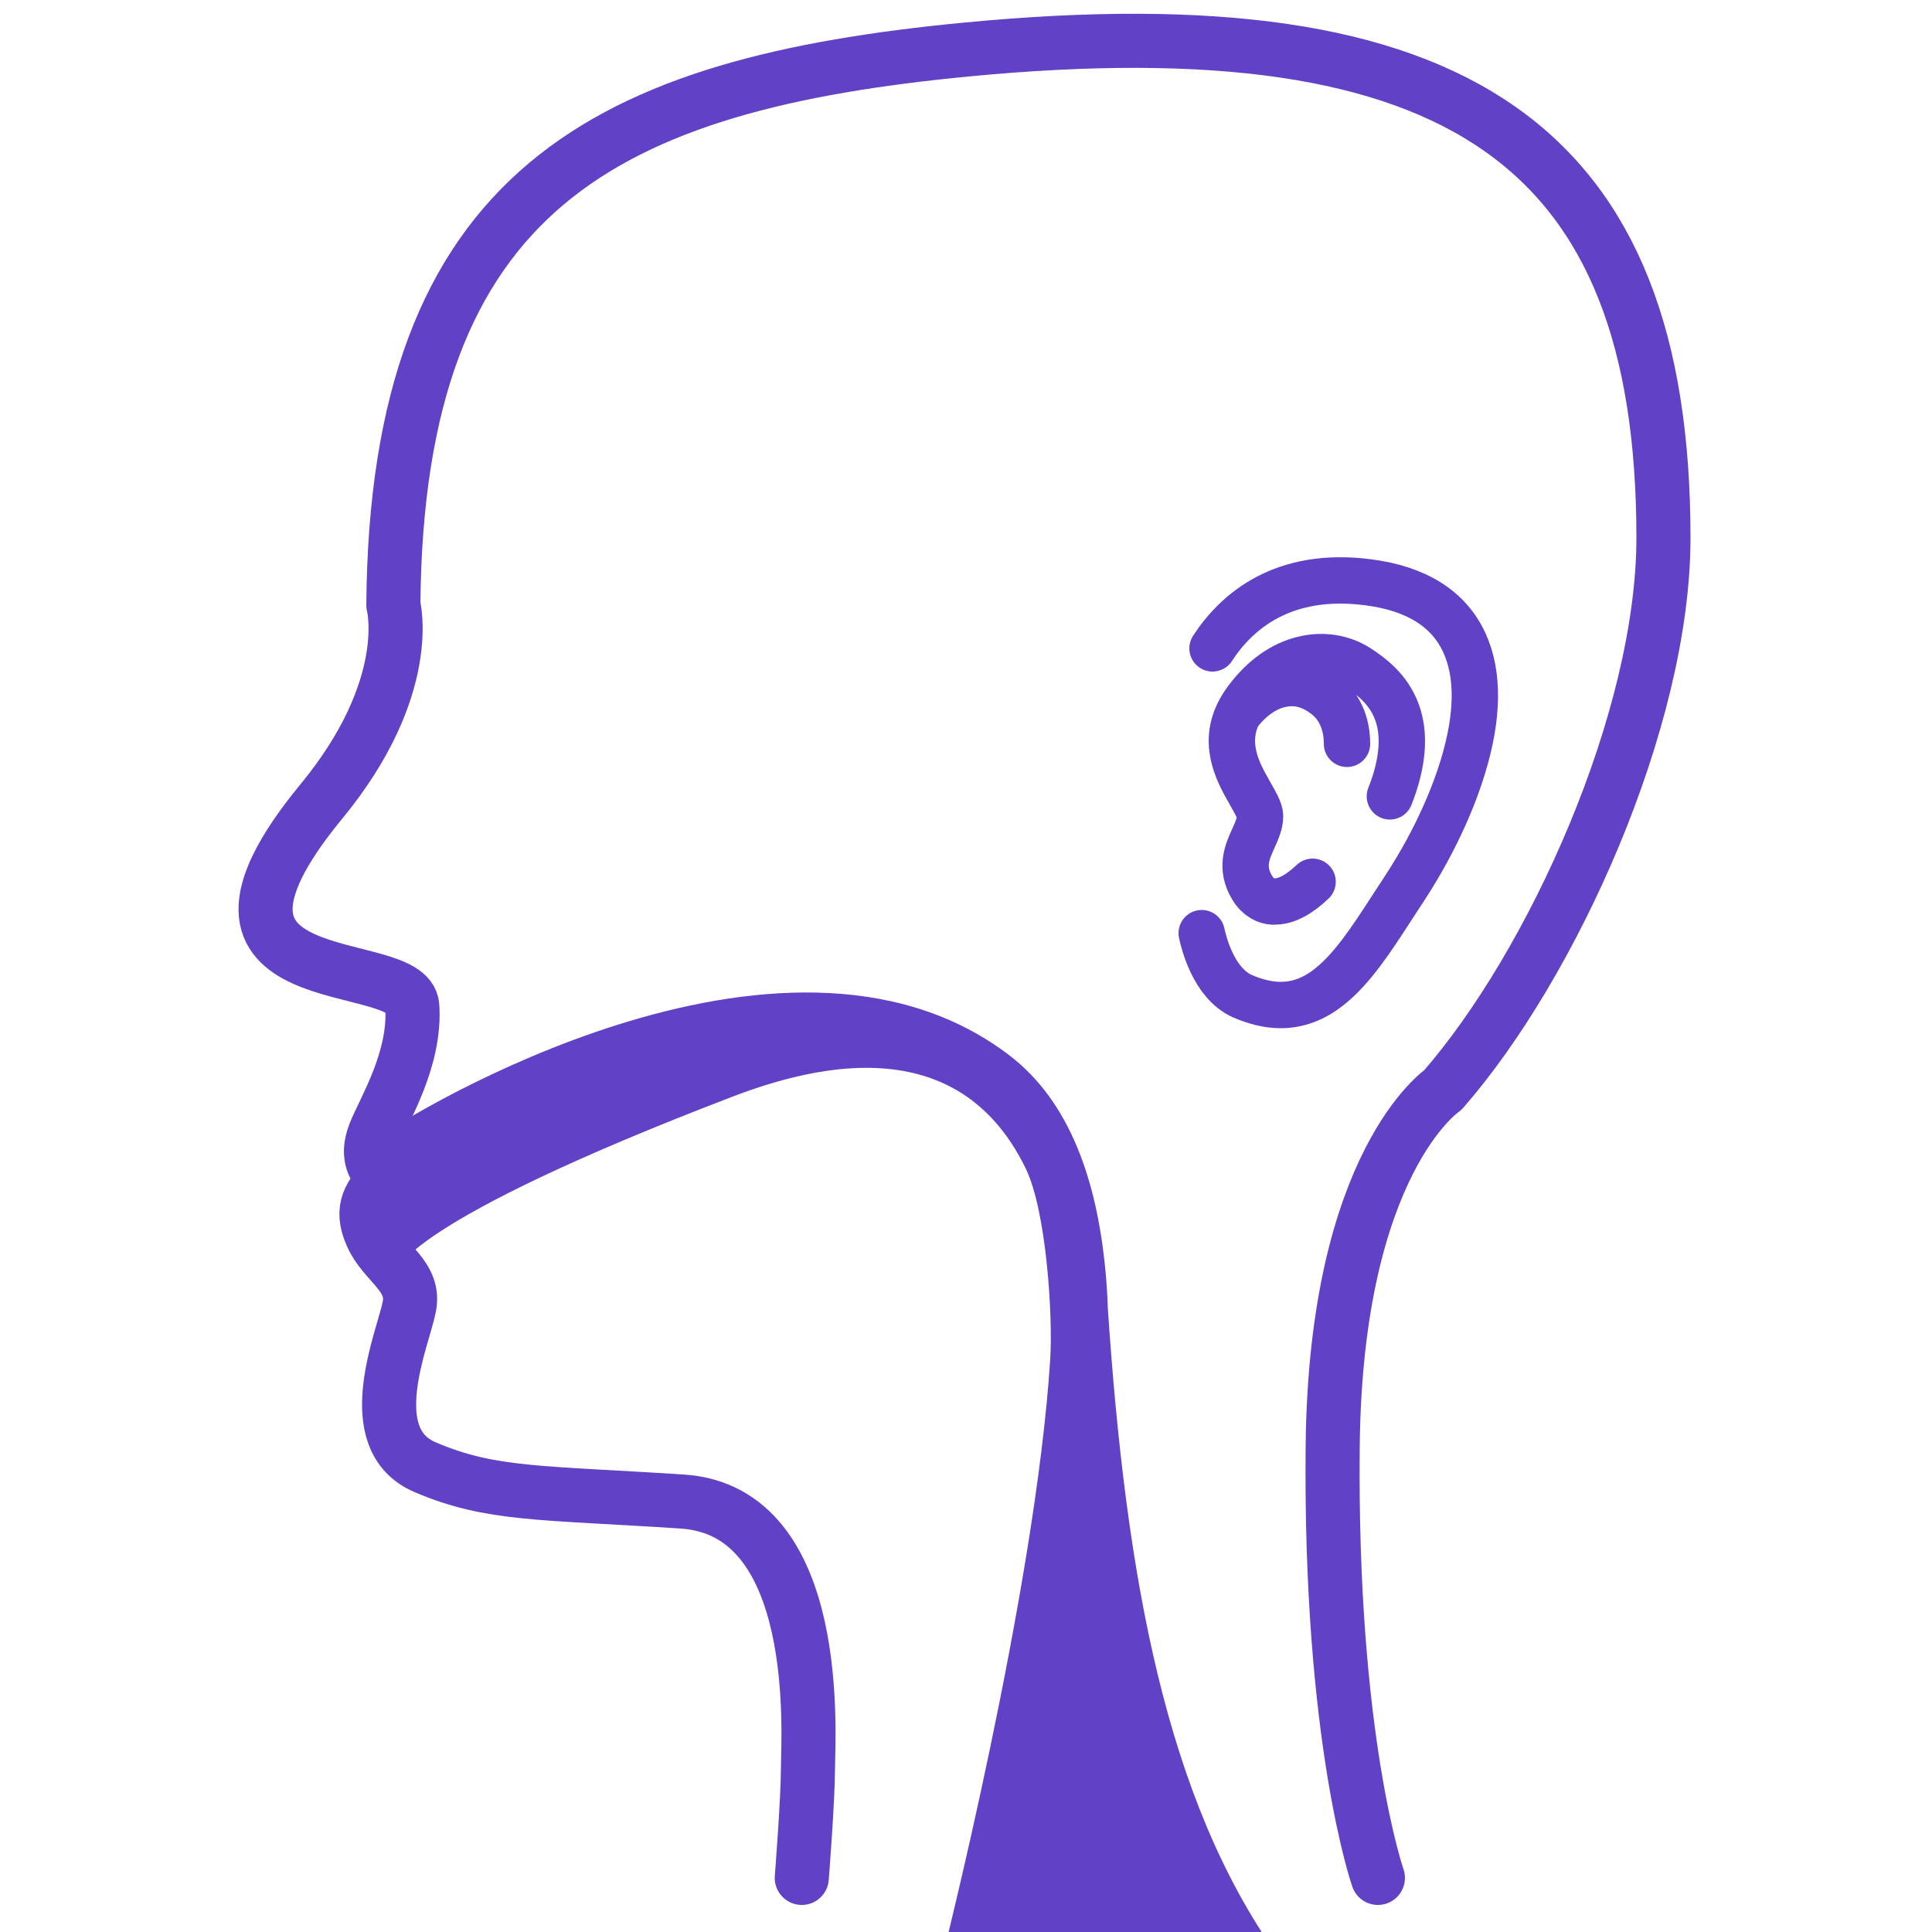
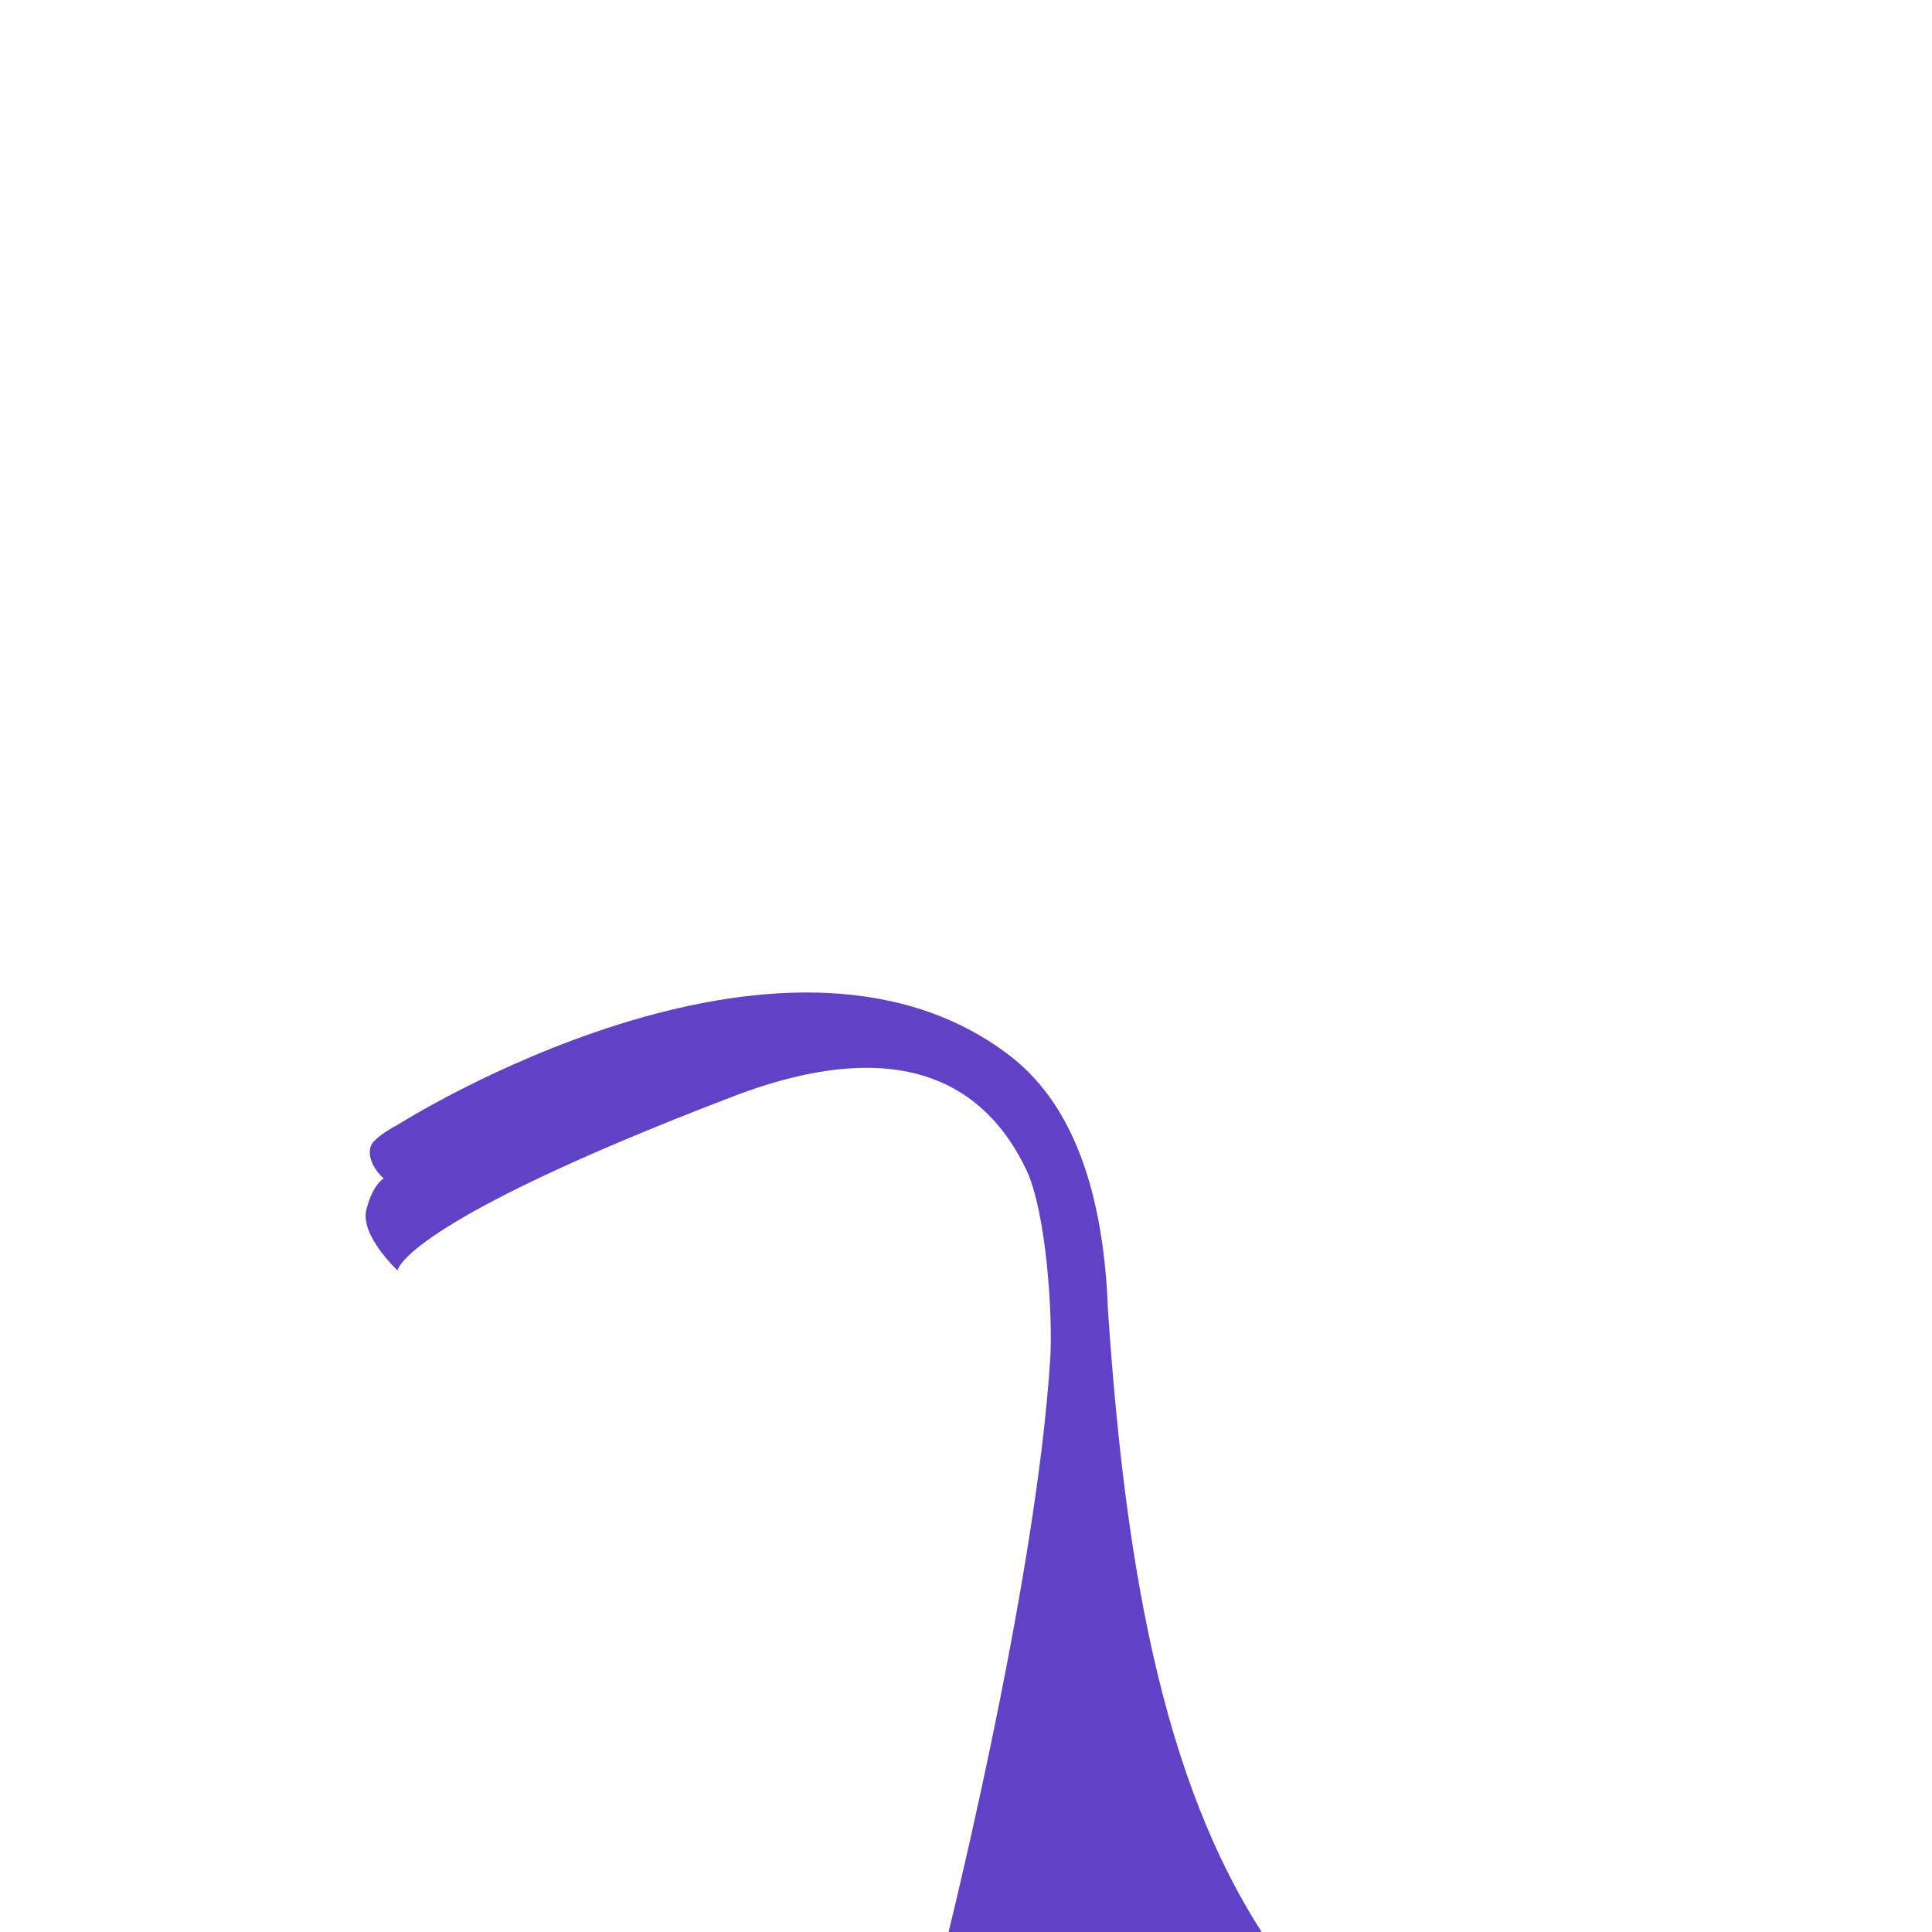
<svg xmlns="http://www.w3.org/2000/svg" viewBox="0 0 500 500">
  <g fill="none" stroke="#6142c7">
    <g stroke-width="12" stroke-linecap="round" stroke-linejoin="round" stroke-miterlimit="10">
-       <path d="M313.8 167.8c6.1-9.4 18.1-20 40.3-17.1 12.5 1.6 20.9 6.9 24.9 15.7 3.7 8.1 3.6 18.9-.4 32-1.8 6-6.2 17.9-15.1 31.5l-3.2 4.9c-5.3 8.2-10.4 16-16.3 20.6-4 3.2-8.2 4.7-12.6 4.7-3.1 0-6.4-.8-9.9-2.3-7.5-3.4-10-14-10.5-16.3" />
-       <path d="M339.7 228.2c-1.3 1.2-5.4 5.1-9.7 5.1h-.7c-1.5-.1-3.6-.9-5.2-3.5-3.2-5.2-1.3-9.4.3-12.9.9-2 1.7-3.8 1.7-5.7 0-1.4-1.3-3.6-2.6-5.9-1.7-3-3.7-6.5-4.4-10.5-.9-4.8.3-9.3 3.5-13.6 4.2-5.7 9.3-9.3 14.8-10.6 5-1.2 10.1-.4 14.2 2.3 3.2 2.1 7.7 5.4 9.9 11.3s1.6 13.3-1.8 21.9m-39.3-21.2c.2-.3 4.6-6.7 11.5-7.9 3.7-.7 7.3.2 10.7 2.7 5.8 4.1 6 10.8 6 12.8" />
-     </g>
-     <path d="M356.6 486s-12.5-35.6-11.7-111.9c.8-73.4 28.5-92 28.5-92 28.4-32.5 57.1-95.9 57.1-142.9C430.5 37.7 377.7.6 250.3 12.8c-93 8.9-147.7 35.7-148.5 143.8 0 0 5.7 21.3-18.7 50.9-42.5 51.7 22.7 39.1 23.6 52.9s-7.3 26.8-9.7 32.9 0 9.3 2.4 11.8c-3.2 4.1-6.5 7.3-3.2 14.6 3.2 7.3 11.4 10.5 9.7 18.6-1.6 8.1-13 34.1 4.1 41.4 17 7.3 30 6.5 66.6 8.9s32.5 60.9 32.5 69-1.6 28.4-1.6 28.4" stroke-width="14" stroke-linecap="round" stroke-linejoin="round" stroke-miterlimit="10" />
+       </g>
  </g>
  <path d="M243.5 508.1s49.7-2.2 87-2.2c-28.7-40.5-39.1-97.3-43.8-167.4-.1-3.2-.3-6.4-.6-9.5-2.2-23.6-9.3-44-24.9-55.9-59.1-45.1-158.3 18-158.3 18s-6.4 3.3-7 5.7c-1.2 4.2 3.4 8.2 3.4 8.2s-2.8 1.4-4.5 8.1c-1.6 6.7 8.1 15.7 8.1 15.7s.8-12.1 86.7-45c47.8-18.3 67.2.7 75.9 18.7 5.3 11 7 37.9 6.3 49.2-3.8 60.1-28.3 156.4-28.3 156.4z" fill="#6142c7" />
</svg>